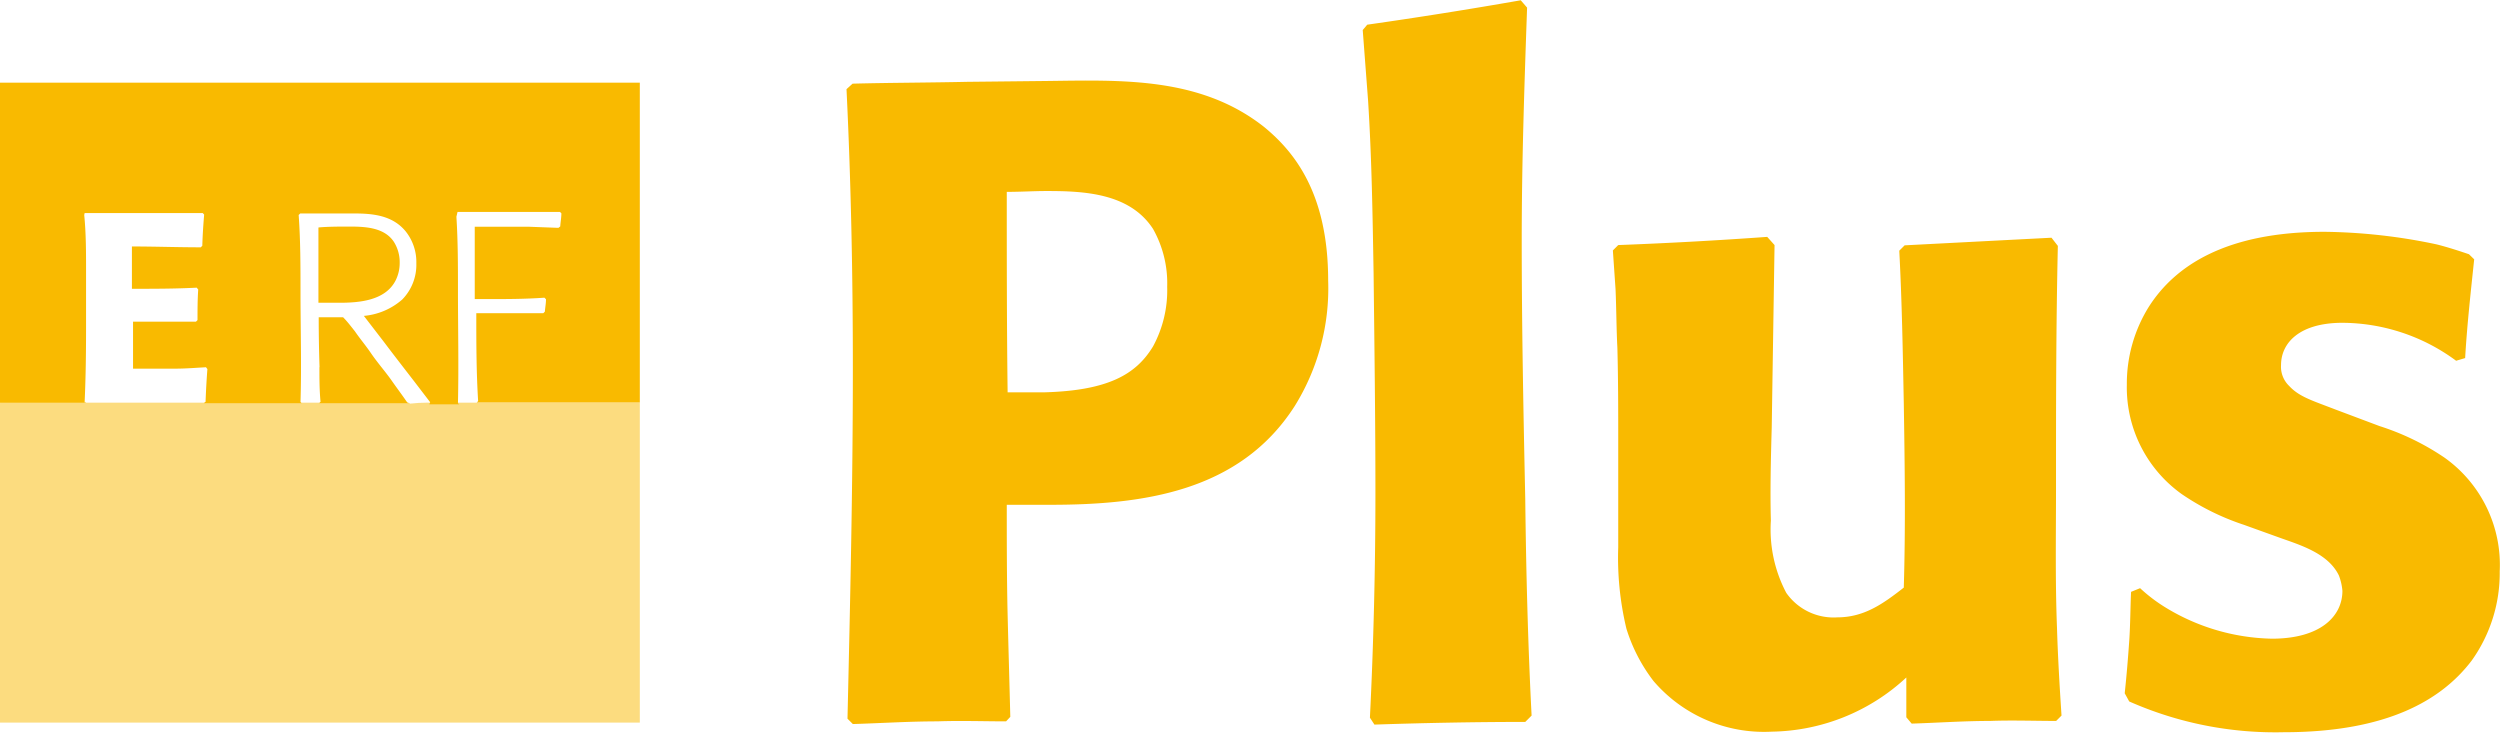
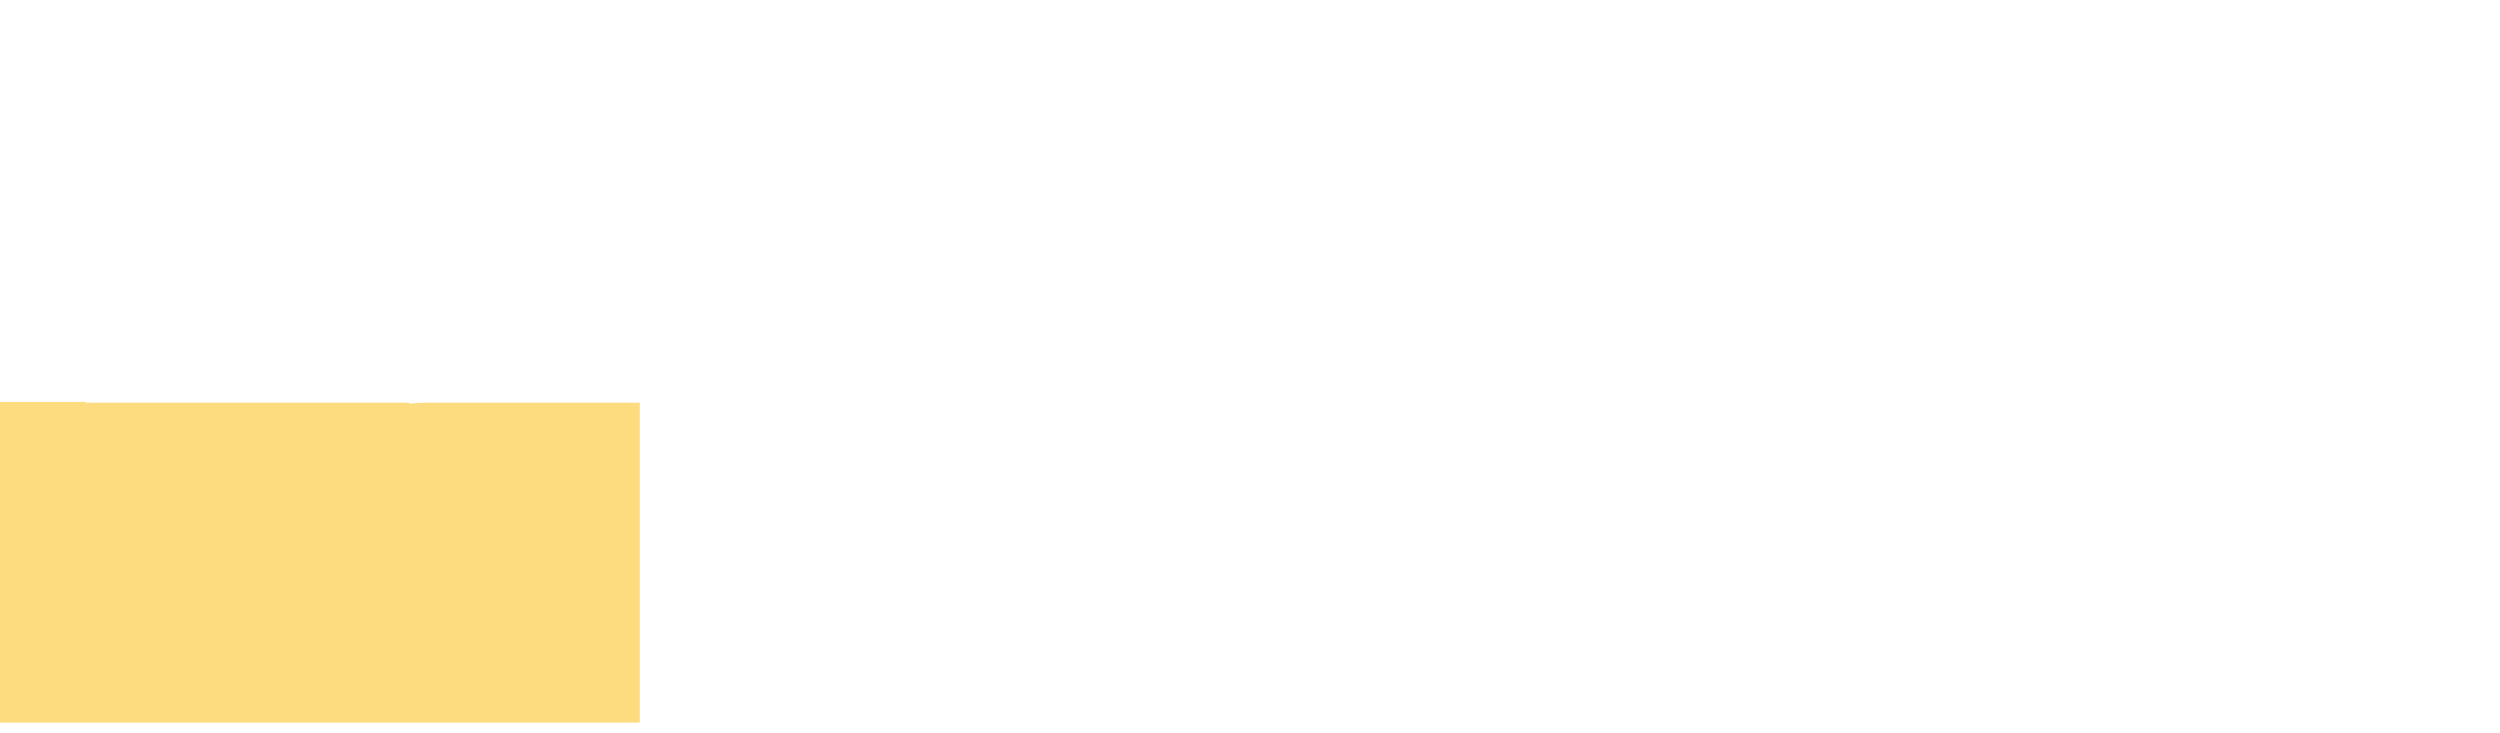
<svg xmlns="http://www.w3.org/2000/svg" viewBox="0 -0.02 177.2 51.92">
  <g data-name="Plus">
    <clipPath id="a">
      <path d="M0 0h177.17v67.05H0Z" />
    </clipPath>
    <g clip-path="url(#a)">
-       <path fill="#f9ba00" d="M0 0c-.06 2.43-.13 4.8-.19 7.23-.06 2.62-.06 5.25-.06 7.8h3.07c6.53 0 13.44.9 17.34 7a15.8 15.8 0 0 1 2.37 8.9c0 6.21-2.43 9.15-4.54 10.88-4.53 3.58-10.16 3.32-15.41 3.26l-5.63-.06c-2.69-.06-5.44-.06-8.13-.13l-.43-.39c.32-6.59.45-13.18.45-19.78 0-8.32-.19-16.58-.38-24.84l.38-.38c2 .06 4 .19 6 .19 1.66.06 3.27 0 4.86 0Zm-.19 23c-.06 4.74-.06 9.47-.06 14.21 1 0 1.92.06 2.82.06 2.62 0 5.89-.13 7.55-2.69a7.84 7.84 0 0 0 1-4.1 8.35 8.35 0 0 0-1-4.22c-1.21-2-3.2-3.14-7.75-3.26H-.17Zm26-23.55c3.58.12 7.17.19 10.69.19l.45.45c-.26 5.05-.39 10.18-.45 15.36-.13 6.08-.25 12.23-.25 18.37 0 5.5.19 11 .38 16.45l-.45.52c-3.65-.64-7.3-1.22-10.88-1.73l-.32-.38.38-5c.26-4.1.32-8.13.39-12.22.06-5.25.13-10.43.13-15.62s-.13-10.65-.39-15.9Zm48.7.64c-.13 2-.26 4.16-.32 6.21-.13 3.33-.07 6.59-.07 9.86 0 5.76 0 11.46.13 17.22l-.45.58-10.41-.54-.38-.38c.19-3.58.25-7.17.32-10.82.07-4.35.13-8.71 0-13.06-1.47-1.15-2.81-2.11-4.73-2.11A4.09 4.09 0 0 0 55 8.79a9.63 9.63 0 0 0-1.09 5.12c-.06 2.18 0 4.42.06 6.6l.2 12.93-.52.58q-5.28-.38-10.56-.58l-.38-.38.19-2.75c.06-1.41.06-2.81.13-4.16.06-2.24.06-4.48.06-6.72v-7.42a21.6 21.6 0 0 1 .58-5.76 11.8 11.8 0 0 1 1.92-3.71 10.31 10.31 0 0 1 8.38-3.59 14.32 14.32 0 0 1 9.54 3.84V-.03l.38-.45c1.86.06 3.71.19 5.57.19 1.54.06 3.14 0 4.67 0Zm4.8 1a25.6 25.6 0 0 1 10.95-2.18c7.36 0 11.2 2.3 13.31 5.06a10.67 10.67 0 0 1 2 6.34 9.33 9.33 0 0 1-3.91 8.06 17.8 17.8 0 0 1-4.61 2.24l-3.14 1.18c-1.66.64-2.56.9-3.27 1.67a1.88 1.88 0 0 0-.57 1.47c0 1.6 1.34 3 4.35 3a13.65 13.65 0 0 0 8.06-2.69l.64.19c.13 2.3.39 4.61.64 7l-.37.36c-.77.26-1.54.51-2.3.7-2.61.56-5.27.858-7.94.89-7.1 0-10.62-2.49-12.41-5.25a10.3 10.3 0 0 1-1.6-5.57 9.29 9.29 0 0 1 3.89-7.77 17.5 17.5 0 0 1 4.41-2.18l2.5-.9c1.41-.51 3.46-1.09 4.23-2.69.135-.349.219-.717.25-1.09 0-1.79-1.54-3.39-5-3.39a15 15 0 0 0-7.68 2.3q-.89.563-1.66 1.28l-.64-.26c-.05-1.07-.05-2.32-.13-3.48s-.19-2.5-.32-3.71Z" style="--darkreader-inline-fill:#c79500" transform="matrix(1 0 0 -1 71.61 50.79)" />
      <g opacity=".5">
        <clipPath id="b">
          <path d="M0 51.2h45.35V28.47H0Z" />
        </clipPath>
        <g clip-path="url(#b)">
          <path fill="#f9ba00" d="M0 0v22.68h-15.06q-.612 0-1.22-.07l-.11.07h-22.87v.05h-6.09V0Z" style="--darkreader-inline-fill:#c79500" transform="matrix(1 0 0 -1 45.35 51.2)" />
        </g>
      </g>
-       <path fill="#f9ba00" d="M0 0v22.68h-45.35V0h6v.08c.08 1.75.1 3.51.1 5.28V9.3c0 1.35 0 2.69-.13 4l.03.14h8.37l.1-.11c-.06-.74-.11-1.47-.13-2.21l-.11-.11c-1.64 0-3.26.06-4.88.06v-3c1.54 0 3.07 0 4.59.08l.11-.13c-.05-.74-.05-1.44-.05-2.17l-.11-.11h-4.46V2.41h3c.72 0 1.45.06 2.17.1l.1-.13c-.06-.78-.1-1.54-.13-2.32l-.13-.1h6.94l-.08.08c.08 2.61 0 5.22 0 7.83 0 1.81 0 3.64-.13 5.43l.11.11h3.81c1.33 0 2.71-.13 3.64-1.24a3.48 3.48 0 0 0 .78-2.29 3.52 3.52 0 0 0-1-2.57 4.76 4.76 0 0 0-2.72-1.16l1.41-1.83c.7-.93 1.43-1.87 2.15-2.8l1.14-1.49-.06-.15h2.11l-.08.08c.06 2.69 0 5.37 0 8 0 1.75 0 3.49-.11 5.22l.08.34h7.26l.1-.1c0-.31-.06-.61-.08-.93l-.13-.1-2.13.08h-3.8V7.34h.84c1.37 0 2.71 0 4.1.1l.11-.11c0-.31-.06-.59-.08-.88l-.11-.11h-4.75c0-2.08 0-4.13.13-6.23l-.1-.1H0Zm-22.78 12.4V7.08h1.47c1.37 0 3.26.13 4 1.58.195.391.295.823.29 1.26a2.7 2.7 0 0 1-.42 1.49c-.67 1-2 1.07-3.11 1.07-.74 0-1.49 0-2.21-.06m.05-9.9c0-.82 0-1.64.08-2.46l-.1-.1h6.33l-.09.06c-.36.53-.72 1-1.11 1.56s-1 1.26-1.43 1.89-.76 1-1.16 1.58c-.27.34-.53.69-.84 1h-1.73q0-1.8.06-3.54" style="--darkreader-inline-fill:#c79500" transform="matrix(1 0 0 -1 45.35 28.52)" />
    </g>
  </g>
</svg>